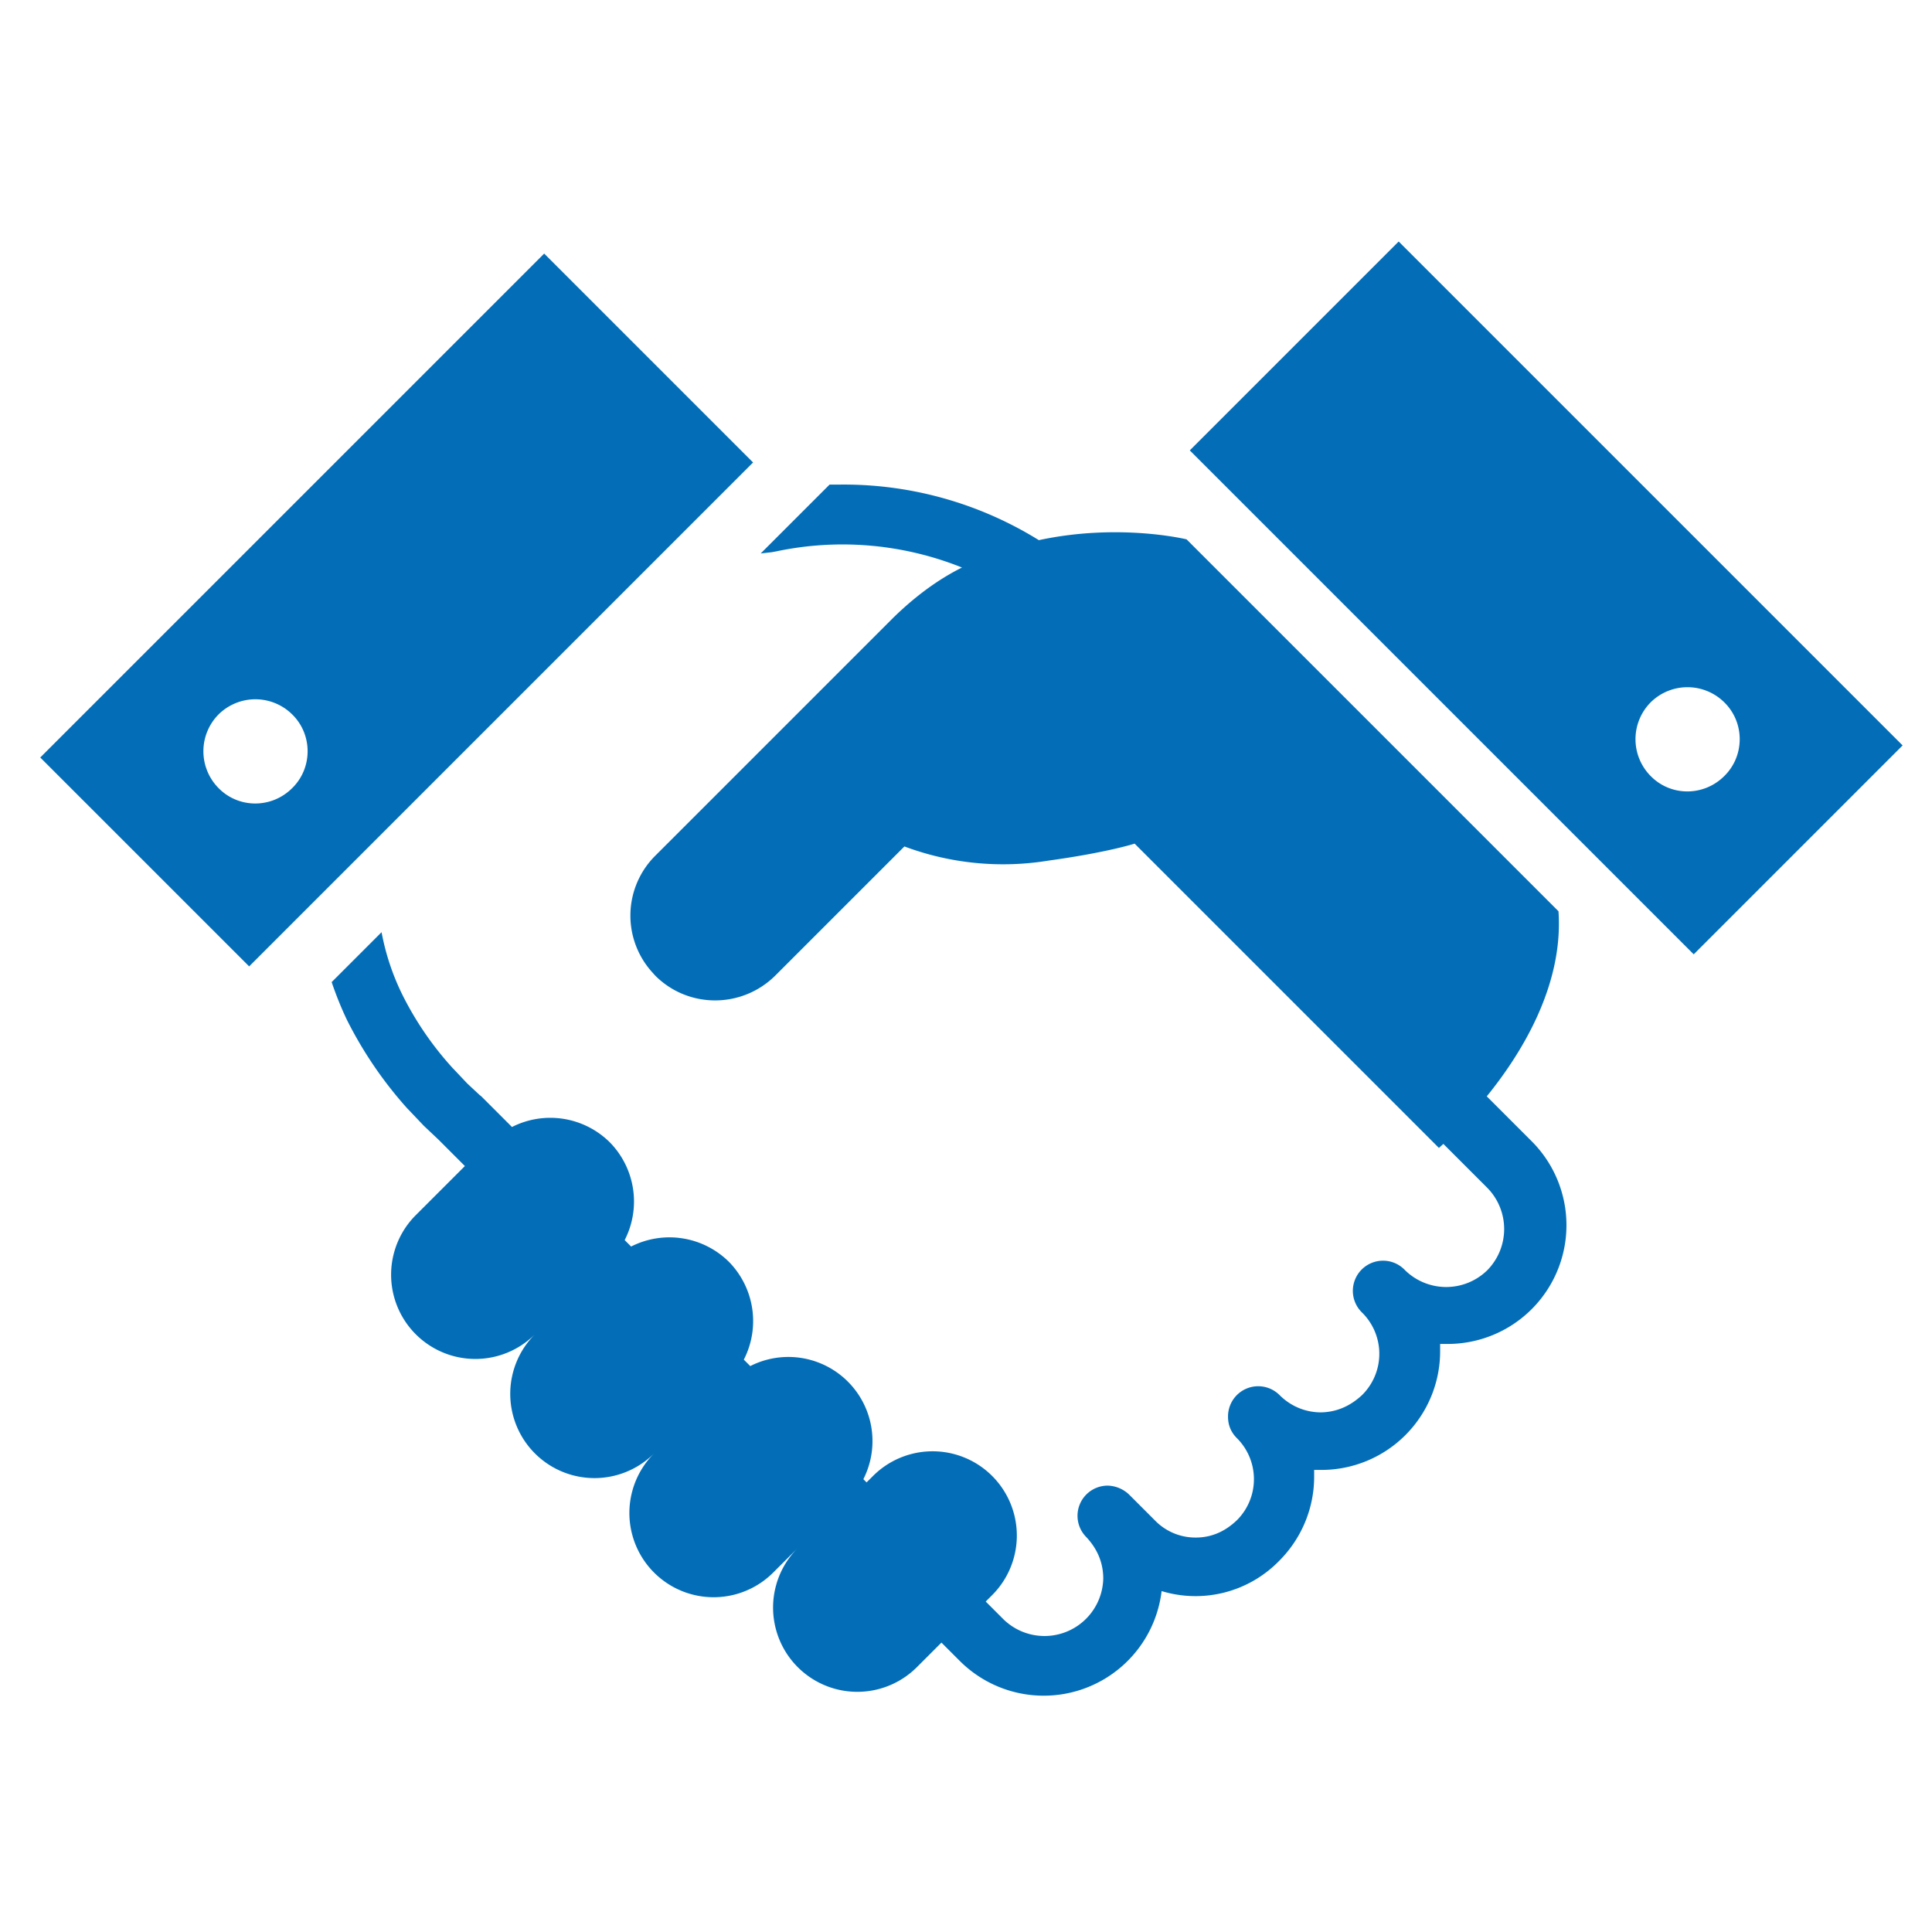
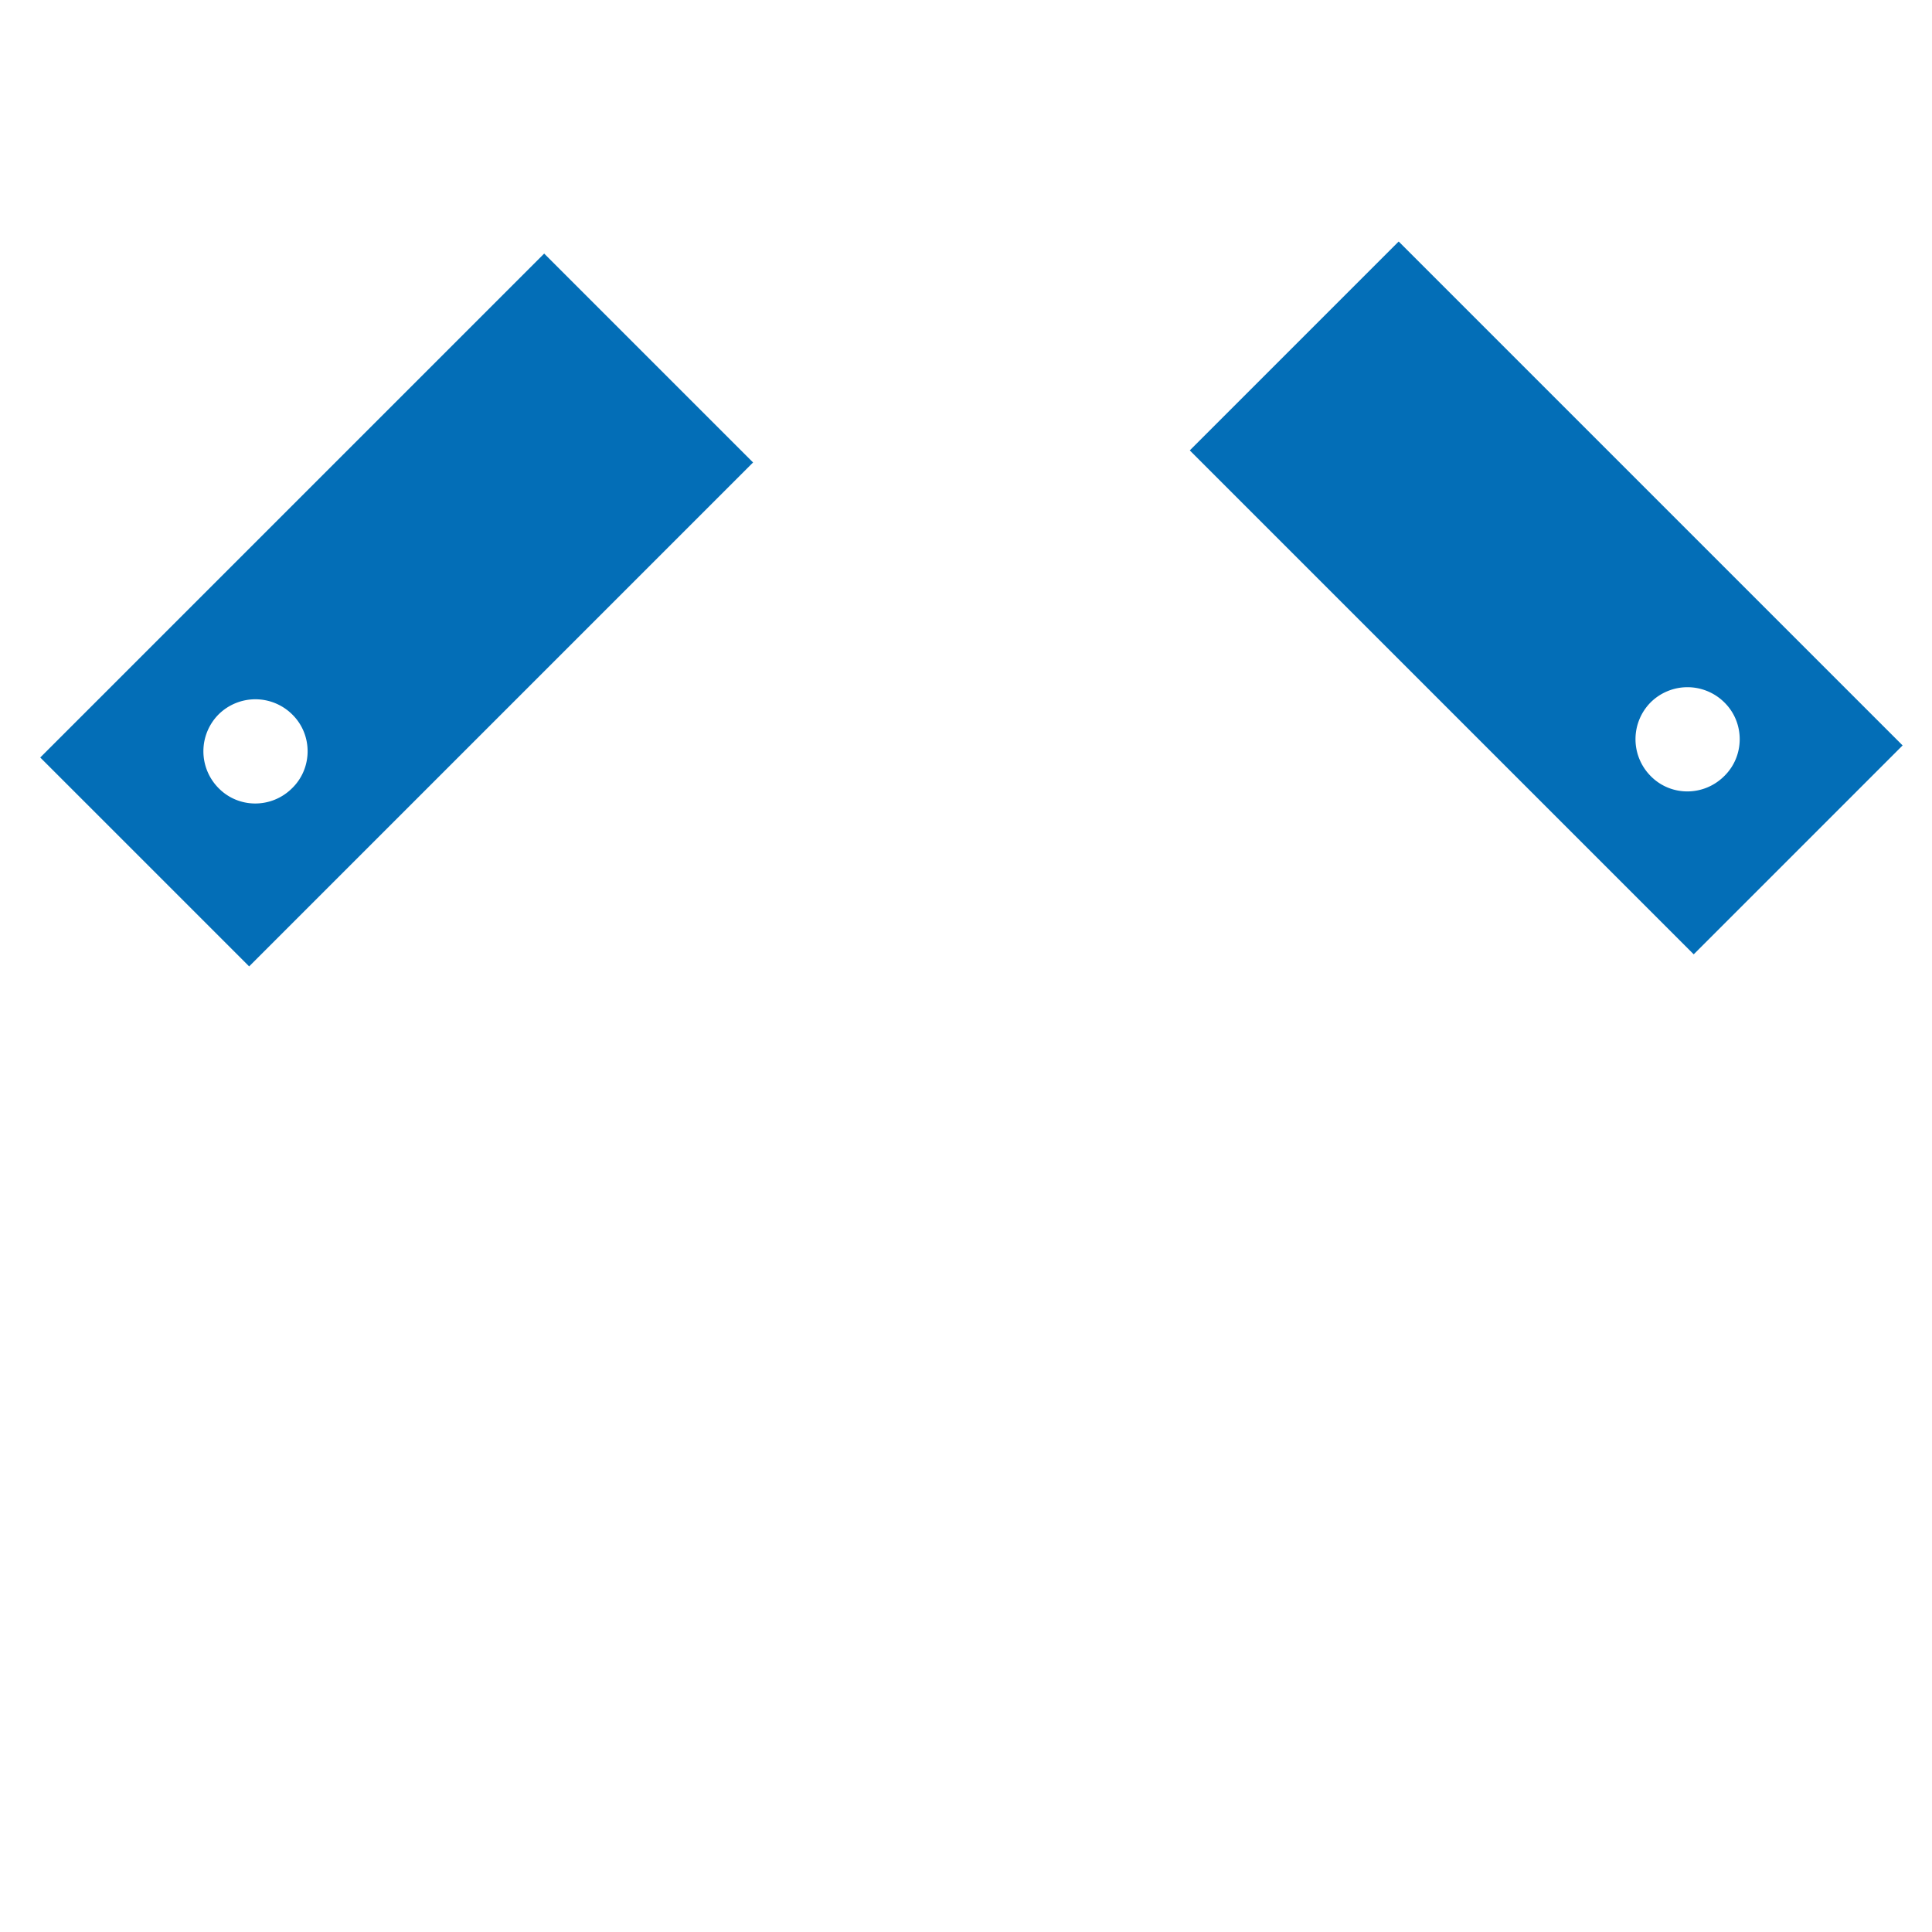
<svg xmlns="http://www.w3.org/2000/svg" width="48" height="48" fill="none" viewBox="0 0 48 48">
-   <path fill="#036EB7" d="M36.88 27.31c.9-1.09 1.97-2.81 1.84-4.67l-9.24-9.24s-1.67-.41-3.67.02a9.19 9.19 0 0 0-4.99-1.38h-.21l-1.71 1.71.27-.03.11-.02a7.97 7.97 0 0 1 4.62.4q-.9.45-1.74 1.28l-5.83 5.83-.05.05a2.1 2.1 0 0 0-.09 2.88l.09.1c.82.82 2.15.82 2.98 0l3.21-3.21a7 7 0 0 0 3.59.35c1.45-.2 2.13-.42 2.13-.42l7.56 7.56.11-.1 1.09 1.09a1.46 1.46 0 0 1 0 2.05 1.46 1.46 0 0 1-2.04 0 .75.75 0 1 0-1.06 1.06 1.44 1.44 0 0 1-.01 2.04q-.45.42-1.02.43c-.37 0-.74-.14-1.03-.43a.75.75 0 0 0-1.28.54q0 .31.22.53a1.44 1.44 0 0 1 0 2.04q-.45.43-1.02.43a1.4 1.4 0 0 1-1.02-.43l-.64-.64a.8.8 0 0 0-.53-.22.75.75 0 0 0-.53 1.28q.42.45.42 1.03a1.46 1.46 0 0 1-2.47 1.02l-.45-.45.16-.16a2.09 2.09 0 1 0-2.96-2.96l-.16.16-.08-.08a2.09 2.09 0 0 0-2.81-2.81l-.16-.16a2.1 2.1 0 0 0-.37-2.43 2.1 2.1 0 0 0-2.43-.38l-.16-.16a2.1 2.1 0 0 0-.37-2.43 2.1 2.1 0 0 0-2.43-.38l-.76-.76-.05-.04-.3-.28-.34-.36-.02-.02a8 8 0 0 1-1.27-1.86 6 6 0 0 1-.5-1.52L8.24 24.4q.17.5.38.94a10 10 0 0 0 1.5 2.2l.02.02.39.41.36.34.66.66-1.22 1.22a2.09 2.09 0 1 0 2.96 2.96 2.09 2.09 0 1 0 2.96 2.96 2.09 2.09 0 1 0 2.96 2.96l1.22-1.22-.61.61a2.09 2.09 0 1 0 2.96 2.96l.61-.61.45.45a2.95 2.95 0 0 0 5.02-1.73 2.9 2.9 0 0 0 2.92-.75c.58-.58.87-1.34.87-2.09v-.17h.17a2.95 2.95 0 0 0 2.96-2.96v-.17h.17a2.95 2.95 0 0 0 2.09-5.05l-1.13-1.13z" />
  <path fill="#036EB7" d="M13.52 6.3 1 18.82l5.19 5.19 12.52-12.52zM7.26 19.58c-.51.51-1.33.51-1.83 0a1.3 1.3 0 0 1 0-1.83 1.3 1.3 0 0 1 1.83 0c.51.5.51 1.33 0 1.83" />
  <path fill="#036EB7" d="m34.75 6-5.19 5.19 12.52 12.52 5.19-5.19zm6.26 13.28a1.3 1.3 0 0 1 0-1.83 1.3 1.3 0 0 1 1.83 0c.51.5.51 1.33 0 1.83-.51.51-1.33.51-1.83 0" />
</svg>